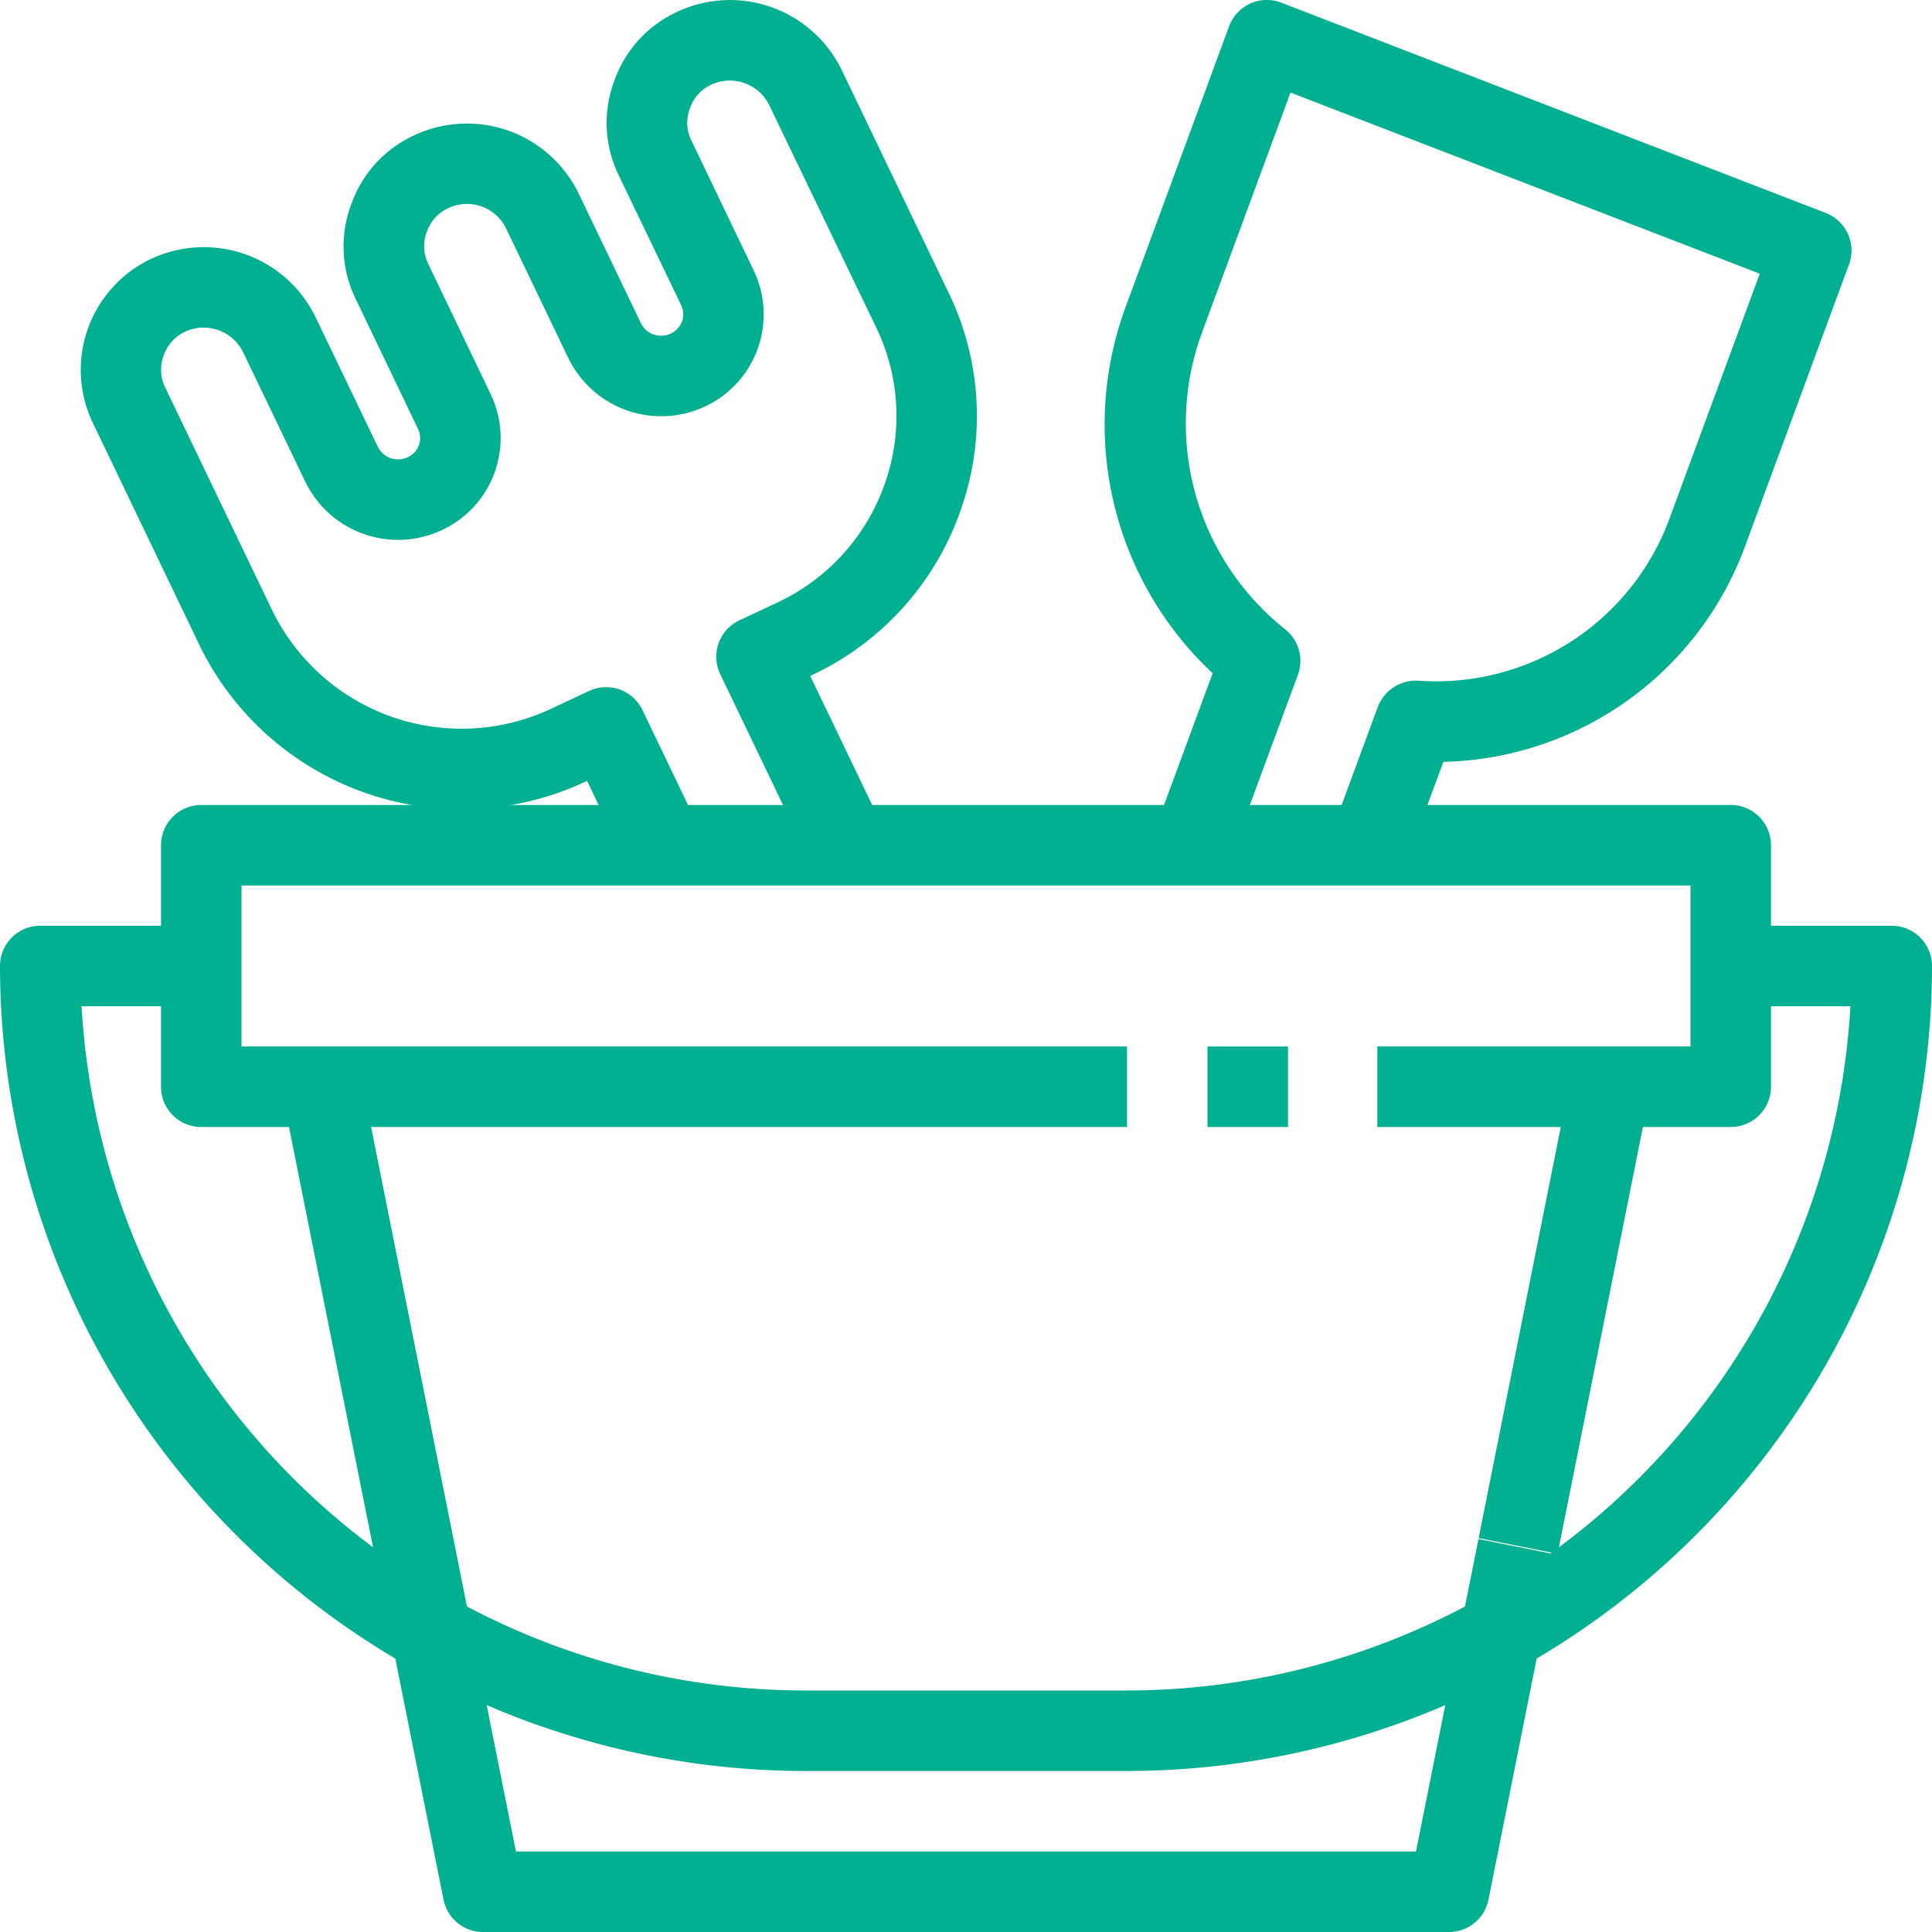
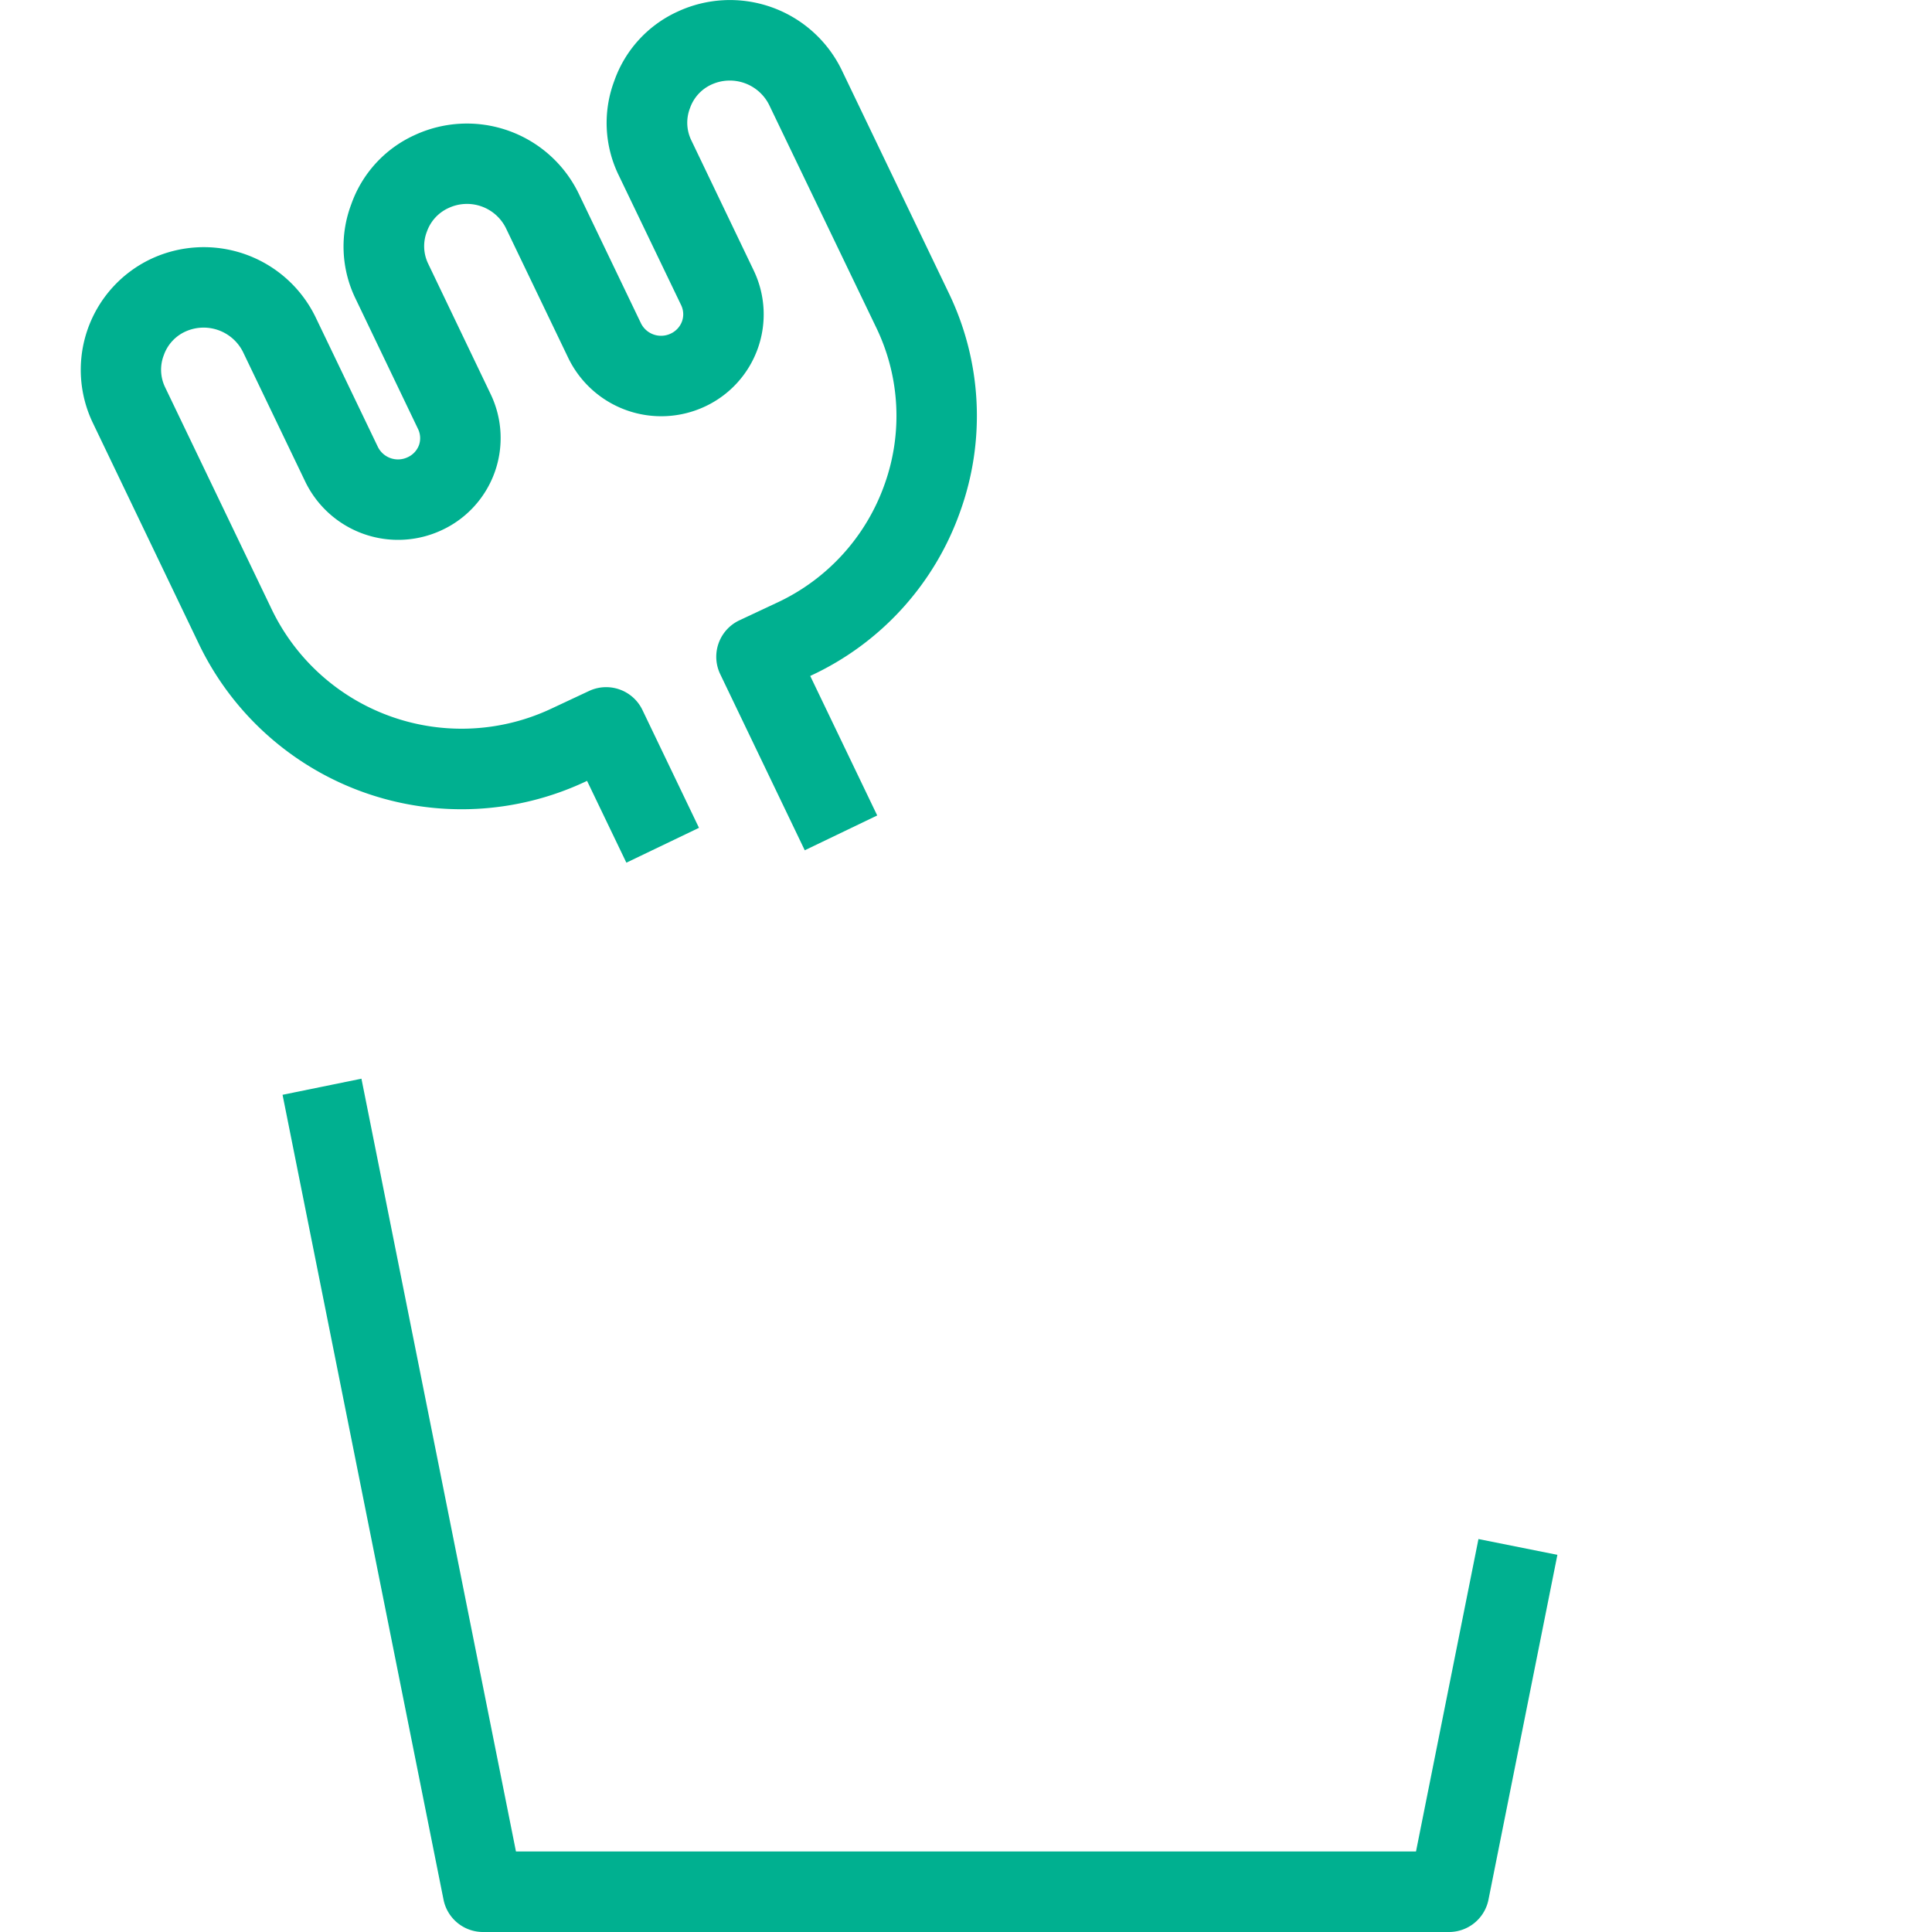
<svg xmlns="http://www.w3.org/2000/svg" height="300" viewBox="0 0 48 48" width="300" version="1.1">
  <g width="100%" height="100%" transform="matrix(1,0,0,1,0,0)">
    <g id="Icon_Thinline_Outline_Stroke" data-name="Icon Thinline Outline Stroke">
      <g id="_04_Sand_Toy" data-name="04_Sand Toy">
-         <path d="m34.968 21.346-1.877-.692 1.14-3.091a1.017 1.017 0 0 1 1.012-.651 6.18 6.18 0 0 0 6.266-4.112l2.212-6-11.659-4.5-2.2 5.966a6.534 6.534 0 0 0 2.06 7.363 1 1 0 0 1 .324 1.136l-1.6 4.336-1.877-.692 1.359-3.682a8.455 8.455 0 0 1 -2.143-9.153l2.551-6.92a1 1 0 0 1 1.3-.587l13.524 5.224a1 1 0 0 1 .578 1.279l-2.552 6.919a8.18 8.18 0 0 1 -7.526 5.439z" fill="#00b090" fill-opacity="1" data-original-color="#000000ff" stroke="none" stroke-opacity="1" />
        <path d="m15.562 21.433-.977-2.033-.037.018a7.241 7.241 0 0 1 -9.589-3.382l-2.659-5.543a3.048 3.048 0 0 1 1.456-4.062 3.087 3.087 0 0 1 4.081 1.442l1.552 3.232a.558.558 0 0 0 .739.255.536.536 0 0 0 .281-.3.524.524 0 0 0 -.022-.4l-1.552-3.237a2.963 2.963 0 0 1 -.109-2.345 2.97 2.97 0 0 1 1.566-1.717 3.086 3.086 0 0 1 4.081 1.439l1.552 3.233a.557.557 0 0 0 .739.255.541.541 0 0 0 .281-.306.522.522 0 0 0 -.022-.4l-1.552-3.229a2.965 2.965 0 0 1 -.109-2.344 2.973 2.973 0 0 1 1.566-1.717 3.086 3.086 0 0 1 4.081 1.441l2.66 5.541a7.016 7.016 0 0 1 .286 5.436 7.1 7.1 0 0 1 -3.705 4.074l-.02.01 1.664 3.466-1.8.865-2.1-4.375a1 1 0 0 1 .476-1.338l.934-.438a5.125 5.125 0 0 0 2.671-2.935 5.043 5.043 0 0 0 -.205-3.9l-2.664-5.539a1.093 1.093 0 0 0 -1.428-.5 1.006 1.006 0 0 0 -.534.583 1 1 0 0 0 .03.8l1.552 3.237a2.525 2.525 0 0 1 -1.212 3.38 2.565 2.565 0 0 1 -3.392-1.2l-1.552-3.231a1.079 1.079 0 0 0 -1.428-.5 1.014 1.014 0 0 0 -.535.583 1 1 0 0 0 .031.8l1.551 3.238a2.521 2.521 0 0 1 -1.211 3.38 2.561 2.561 0 0 1 -3.392-1.2l-1.552-3.232a1.094 1.094 0 0 0 -1.429-.5 1.012 1.012 0 0 0 -.534.583 1 1 0 0 0 .031.8l2.66 5.541a5.235 5.235 0 0 0 6.938 2.443l.935-.438a1 1 0 0 1 1.326.472l1.405 2.928z" fill="#00b090" fill-opacity="1" data-original-color="#000000ff" stroke="none" stroke-opacity="1" />
        <path d="m36 48h-24a1 1 0 0 1 -.98-.8l-4-20 1.96-.4 3.839 19.2h22.361l1.552-7.763 1.961.393-1.713 8.57a1 1 0 0 1 -.98.8z" fill="#00b090" fill-opacity="1" data-original-color="#000000ff" stroke="none" stroke-opacity="1" />
-         <path d="m33.026 31.717h11.66v2h-11.66z" transform="matrix(.196 -.981 .981 .196 -.851 64.395)" fill="#00b090" fill-opacity="1" data-original-color="#000000ff" stroke="none" stroke-opacity="1" />
-         <path d="m43 28h-8.781v-2h7.781v-4h-36v4h22v2h-23a1 1 0 0 1 -1-1v-6a1 1 0 0 1 1-1h38a1 1 0 0 1 1 1v6a1 1 0 0 1 -1 1z" fill="#00b090" fill-opacity="1" data-original-color="#000000ff" stroke="none" stroke-opacity="1" />
-         <path d="m28 44h-8a20.023 20.023 0 0 1 -20-20 1 1 0 0 1 1-1h4v2h-2.973a18.023 18.023 0 0 0 17.973 17h8a18.023 18.023 0 0 0 17.973-17h-2.973v-2h4a1 1 0 0 1 1 1 20.023 20.023 0 0 1 -20 20z" fill="#00b090" fill-opacity="1" data-original-color="#000000ff" stroke="none" stroke-opacity="1" />
-         <path d="m30 26h2v2h-2z" fill="#00b090" fill-opacity="1" data-original-color="#000000ff" stroke="none" stroke-opacity="1" />
      </g>
    </g>
  </g>
</svg>